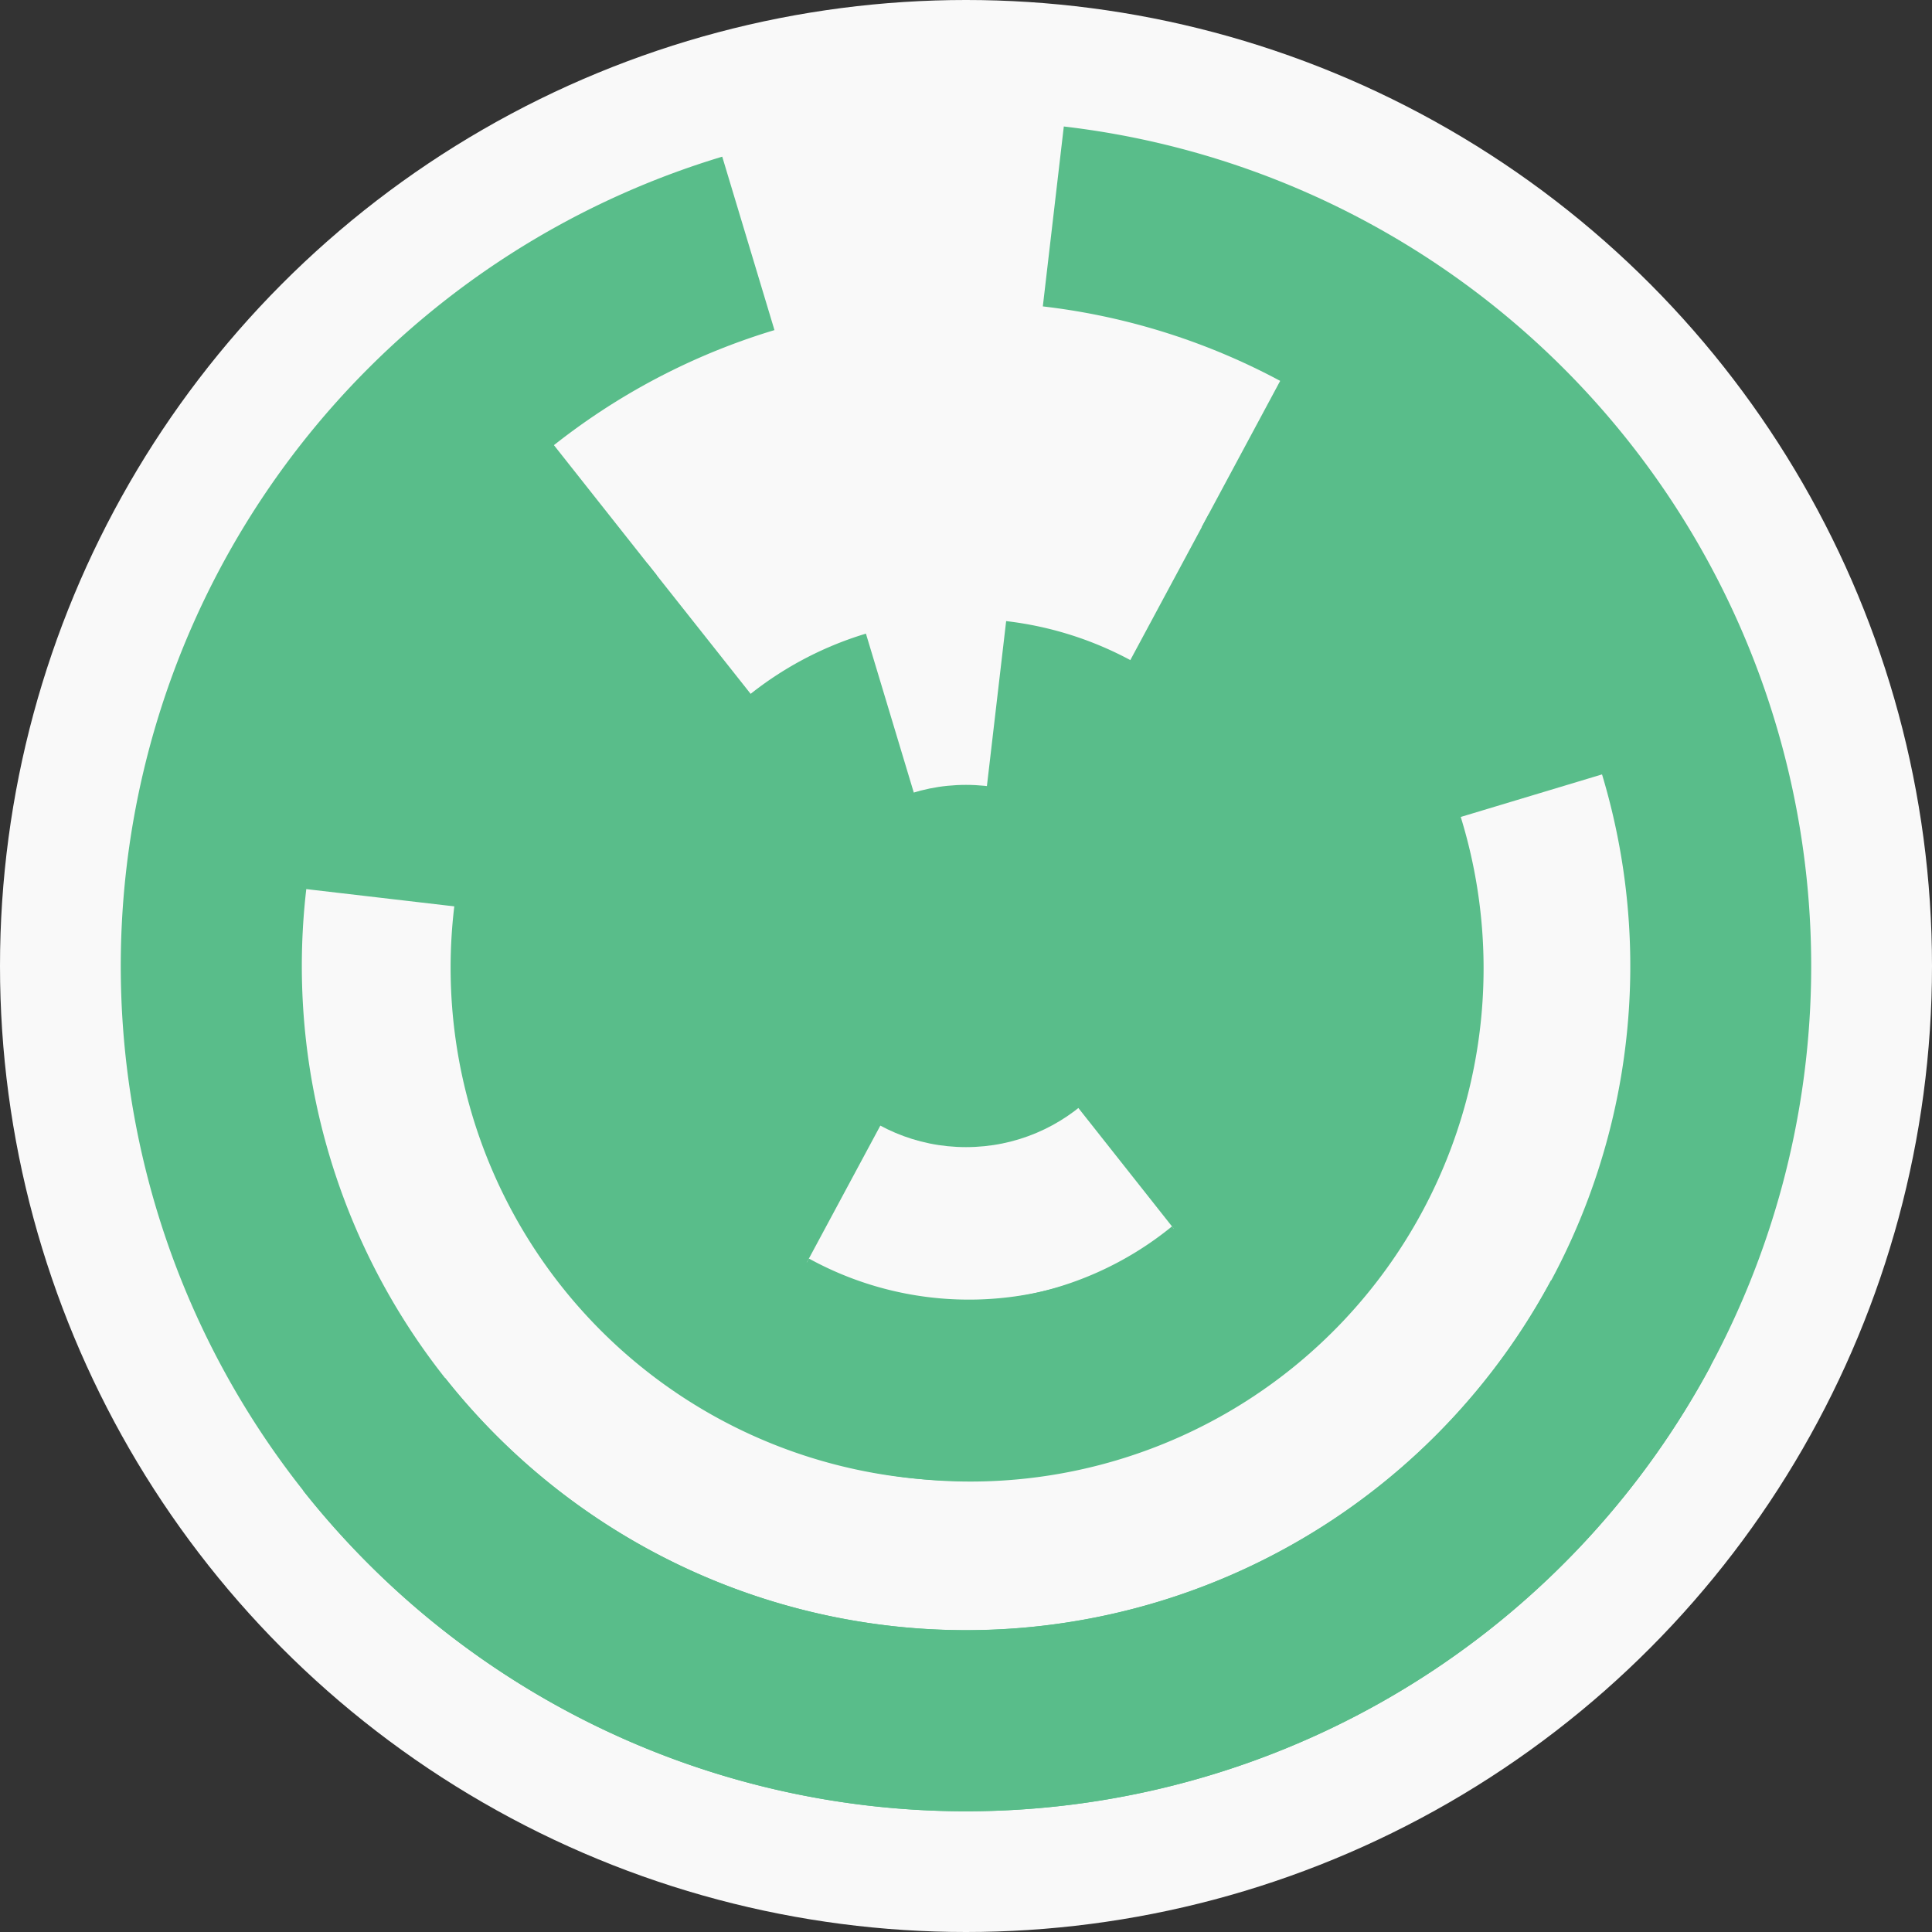
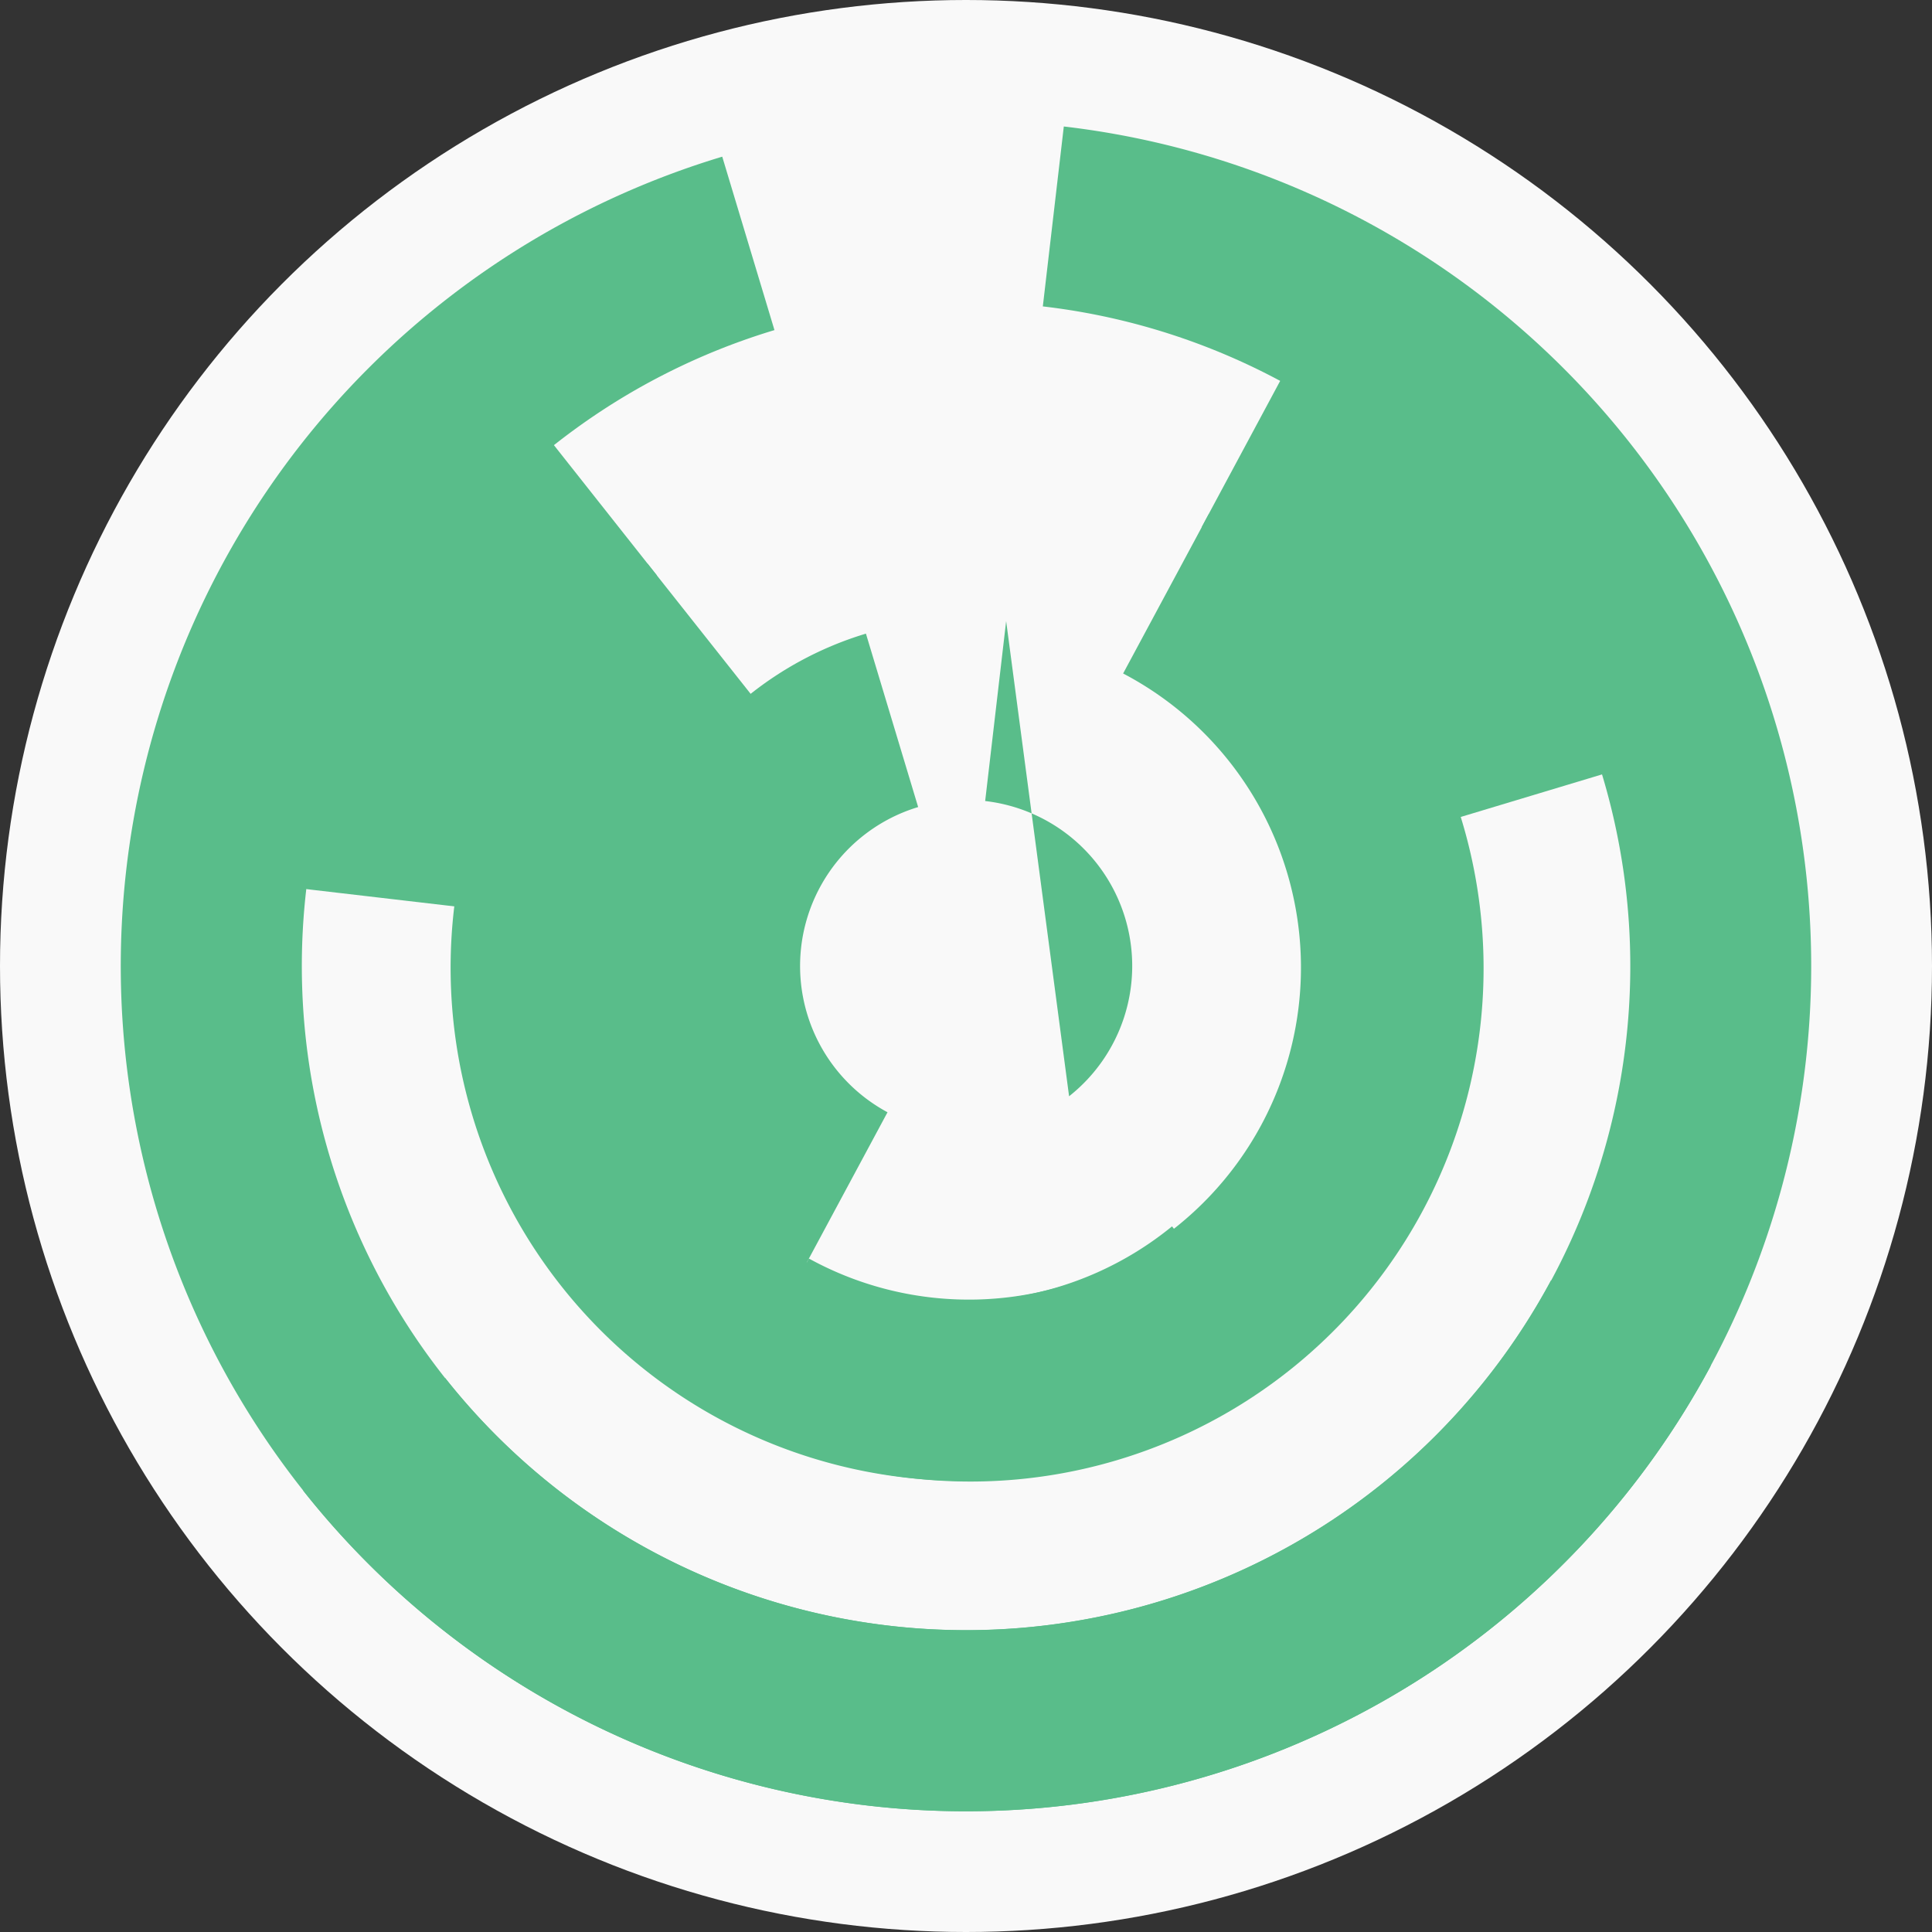
<svg xmlns="http://www.w3.org/2000/svg" width="128" height="128" viewbox="0 0 128 128">
  <rect width="100%" height="100%" fill="#333333" stroke="none" />
  <circle cx="64" cy="64" fill="#f9f9f9" r="64" />
  <path d="M 53.12 84.26 A 23 23 0 0 1 57.37 41.98 L 60.83 53.47 A 11 11 0 0 0 58.8 73.69 Z" fill="#59bd8a" />
-   <path d="M 66.66 41.15 A 23 23 0 0 1 78.27 82.04 L 70.83 72.63 A 11 11 0 0 0 65.27 53.07 Z" fill="#59bd8a" />
+   <path d="M 66.66 41.15 L 70.83 72.63 A 11 11 0 0 0 65.27 53.07 Z" fill="#59bd8a" />
  <path d="M 80.09 34.05 A 34 34 0 1 1 47.91 93.95 L 53.59 83.38 A 22 22 0 1 0 74.41 44.62 Z" fill="#59bd8a" />
  <path d="M 85.1 90.66 A 34 34 0 1 1 42.9 37.34 L 50.35 46.75 A 22 22 0 1 0 77.65 81.25 Z" fill="#59bd8a" />
  <path d="M 85.29 24.35 A 45 45 0 0 1 107.09 51.02 L 95.6 54.48 A 33 33 0 0 0 79.61 34.93 Z" fill="#59bd8a" />
  <path d="M 19.3 58.79 A 45 45 0 0 1 36.08 28.71 L 43.52 38.12 A 33 33 0 0 0 31.22 60.18 Z" fill="#59bd8a" />
  <path d="M 113.34 90.49 A 56 56 0 1 1 47.85 10.38 L 51.31 21.87 A 44 44 0 1 0 102.76 84.82 Z" fill="#59bd8a" />
  <path d="M 70.48 8.38 A 56 56 0 1 1 20.08 98.75 L 29.5 91.3 A 44 44 0 1 0 69.09 20.3 Z" fill="#59bd8a" />
-   <circle cx="64" cy="64" fill="#59bd8a" r="12" />
</svg>